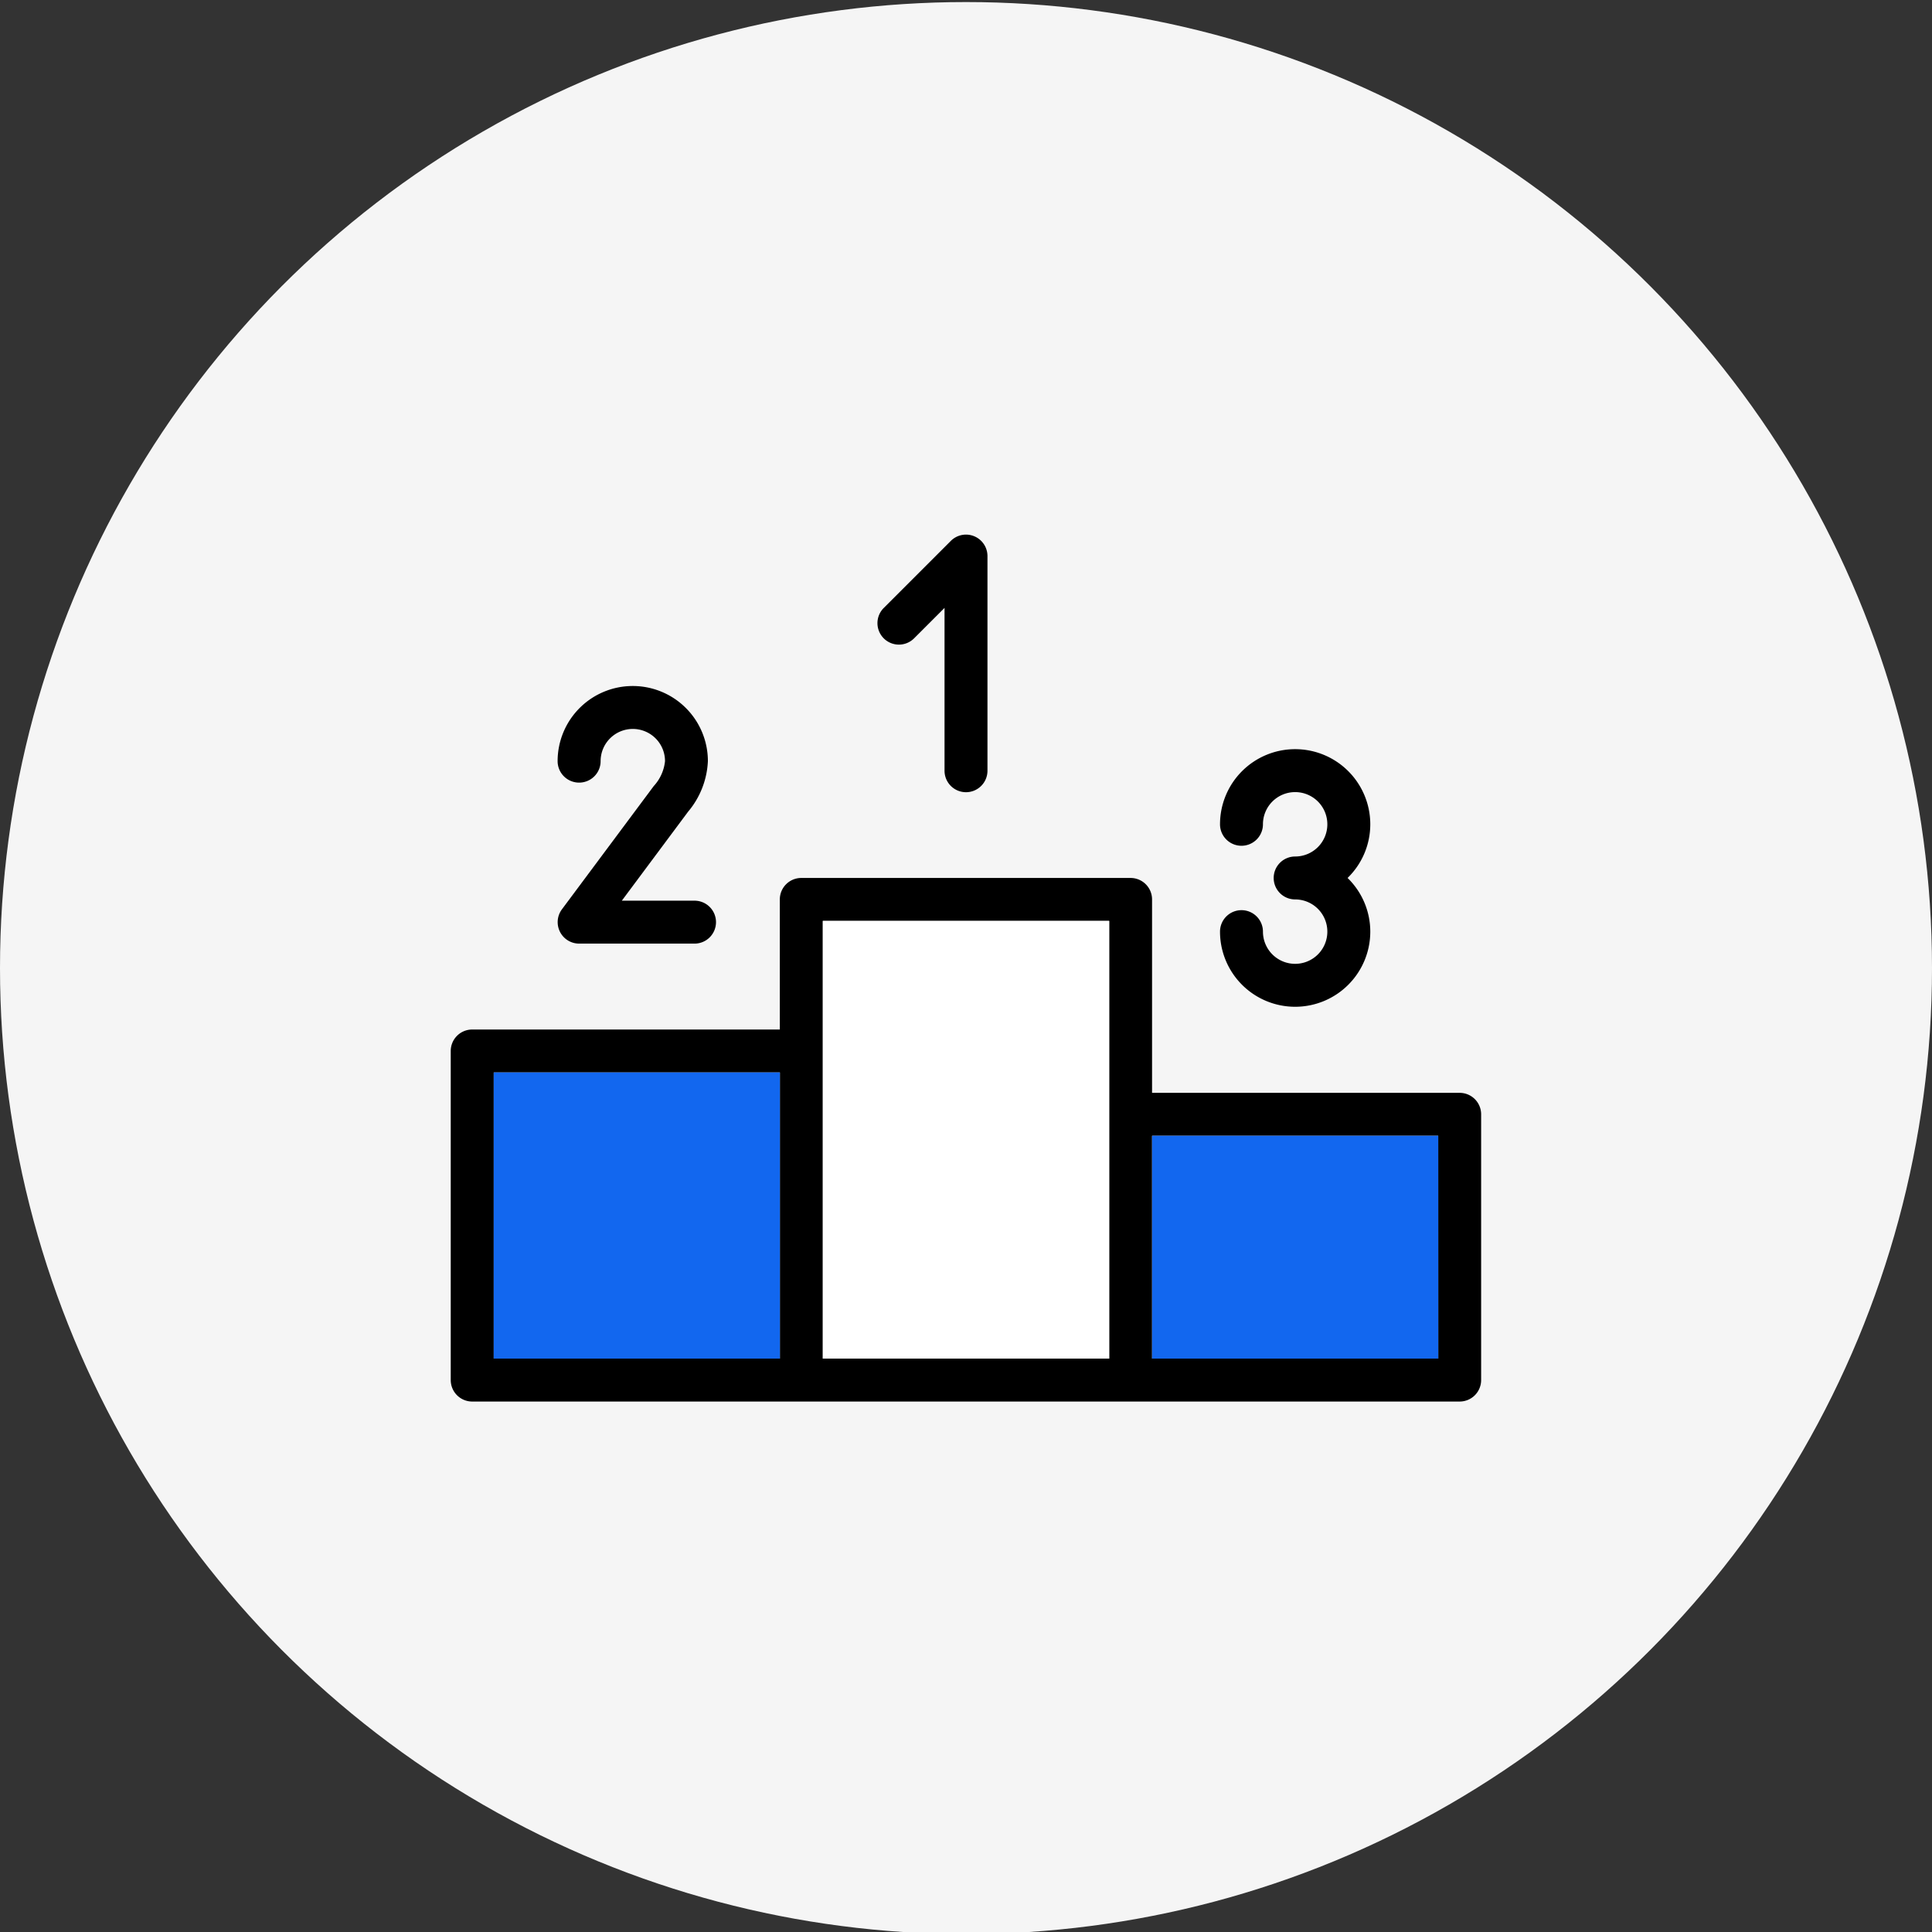
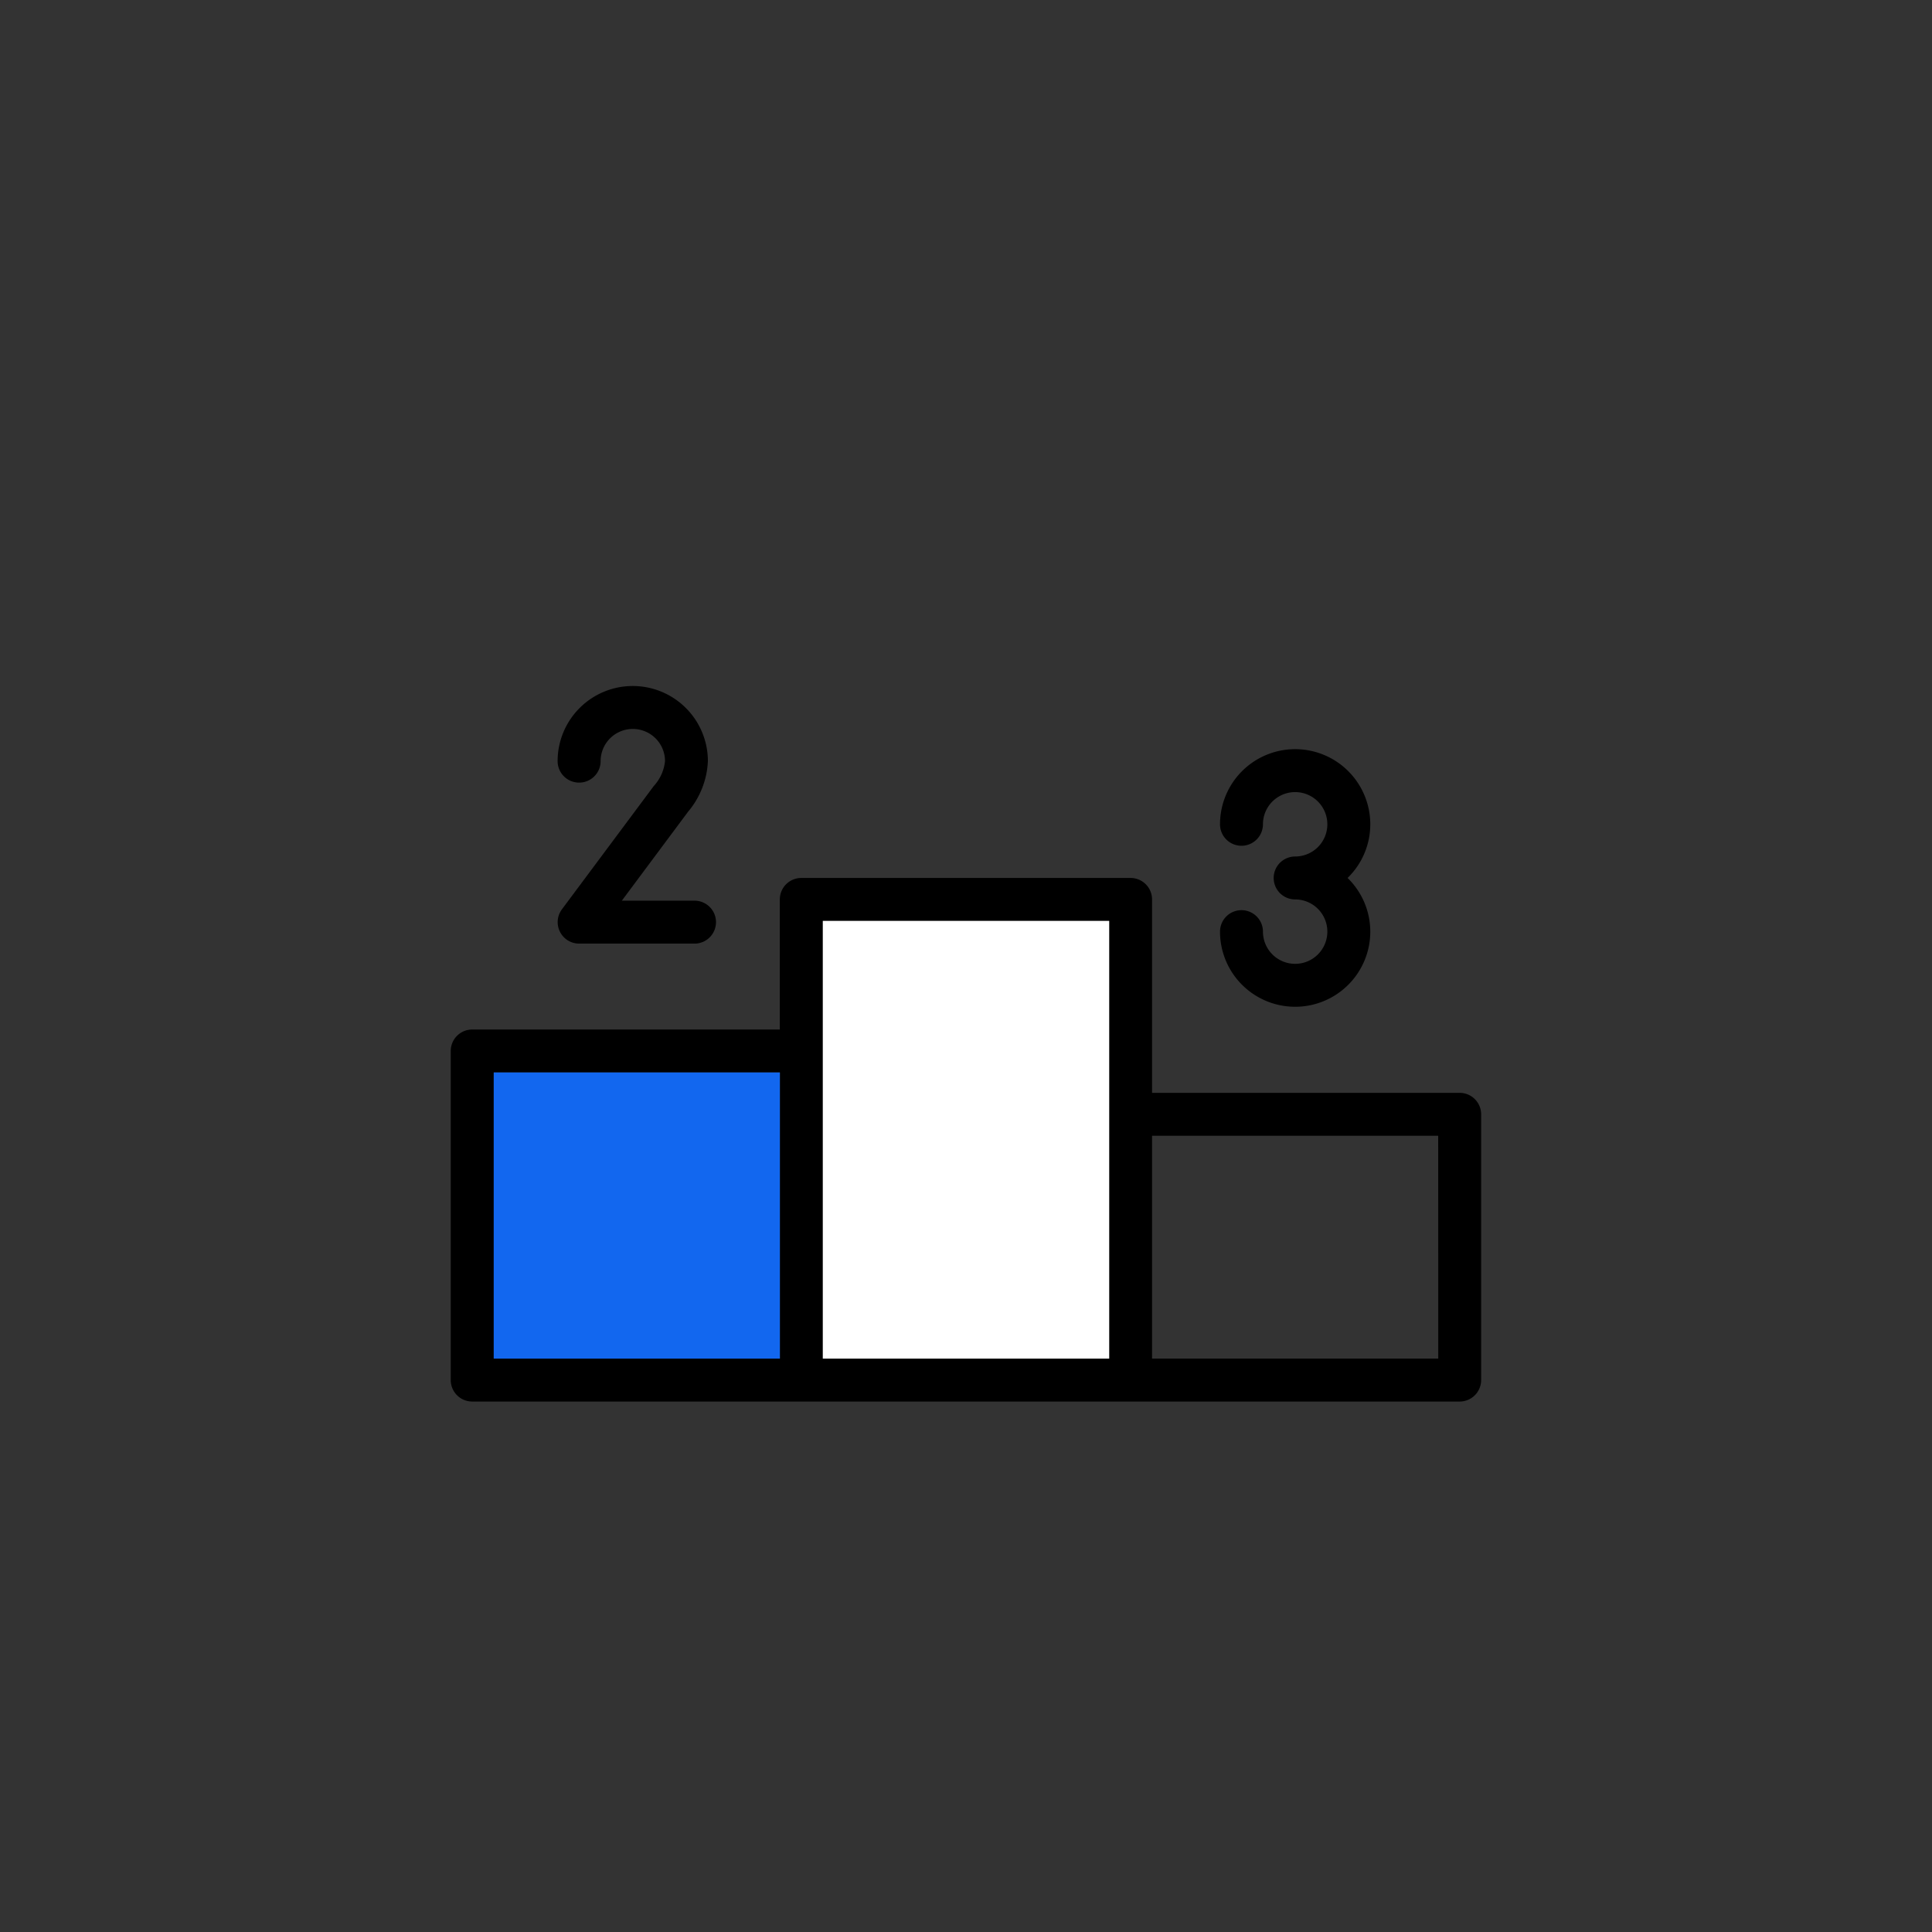
<svg xmlns="http://www.w3.org/2000/svg" width="90" height="90" viewBox="0 0 90 90">
  <rect x="0" y="0" width="90" height="90" fill="#333333" stroke="none" />
  <defs>
    <clipPath id="clip-Analyze_Colors_of_Competitors">
      <rect width="90" height="90" />
    </clipPath>
  </defs>
  <g id="Analyze_Colors_of_Competitors" data-name="Analyze Colors of Competitors" clip-path="url(#clip-Analyze_Colors_of_Competitors)">
    <g id="Group_3131" data-name="Group 3131" transform="translate(-985 -3693.904)">
-       <circle id="Ellipse_10" data-name="Ellipse 10" cx="45" cy="45" r="45" transform="translate(985 3694)" fill="#f5f5f5" />
      <g id="Group_3989" data-name="Group 3989" transform="translate(1995.967 3633.655)">
        <path id="Path_9634" data-name="Path 9634" d="M-942.967,111.158H-957.3v-9.01a1,1,0,0,0-1-1h-15.34a1,1,0,0,0-1,1v6.06h-14.33a1,1,0,0,0-1,1v15.33a1,1,0,0,0,1,1h46a1,1,0,0,0,1-1v-12.38A1,1,0,0,0-942.967,111.158Zm-31.67,12.38h-13.33v-13.33h13.33Zm15.34,0h-13.34v-20.39h13.34Zm15.33,0H-957.3v-10.38h13.33Z" />
-         <rect id="Rectangle_3023" data-name="Rectangle 3023" width="13.33" height="10.38" transform="translate(-957.297 113.158)" fill="#1267ef" />
        <rect id="Rectangle_3024" data-name="Rectangle 3024" width="13.34" height="20.39" transform="translate(-972.637 103.148)" fill="#fff" />
        <rect id="Rectangle_3025" data-name="Rectangle 3025" width="13.33" height="13.33" transform="translate(-987.967 110.208)" fill="#1267ef" />
-         <path id="Path_9635" data-name="Path 9635" d="M-968.385,89.985l1.418-1.418v7.586a1,1,0,0,0,1,1,1,1,0,0,0,1-1v-10a1,1,0,0,0-.618-.924,1,1,0,0,0-1.089.217l-3.125,3.125a1,1,0,0,0,0,1.414A1,1,0,0,0-968.385,89.985Z" />
        <path id="Path_9636" data-name="Path 9636" d="M-983.988,96.706a1,1,0,0,0,1-1,1.5,1.5,0,0,1,1.5-1.5,1.5,1.5,0,0,1,1.5,1.5,2.02,2.02,0,0,1-.526,1.162l-4.276,5.74a1,1,0,0,0-.092,1.046,1,1,0,0,0,.894.552h5.375a1,1,0,0,0,1-1,1,1,0,0,0-1-1H-982l3.083-4.14a3.921,3.921,0,0,0,.926-2.36,3.5,3.5,0,0,0-3.5-3.5,3.5,3.5,0,0,0-3.5,3.5A1,1,0,0,0-983.988,96.706Z" />
        <path id="Path_9637" data-name="Path 9637" d="M-950.634,105.148a1.5,1.5,0,0,1-1.5-1.5,1,1,0,0,0-1-1,1,1,0,0,0-1,1,3.5,3.5,0,0,0,3.5,3.5,3.5,3.5,0,0,0,3.5-3.5,3.487,3.487,0,0,0-1.058-2.5,3.485,3.485,0,0,0,1.058-2.5,3.5,3.5,0,0,0-3.5-3.5,3.5,3.5,0,0,0-3.5,3.5,1,1,0,0,0,1,1,1,1,0,0,0,1-1,1.5,1.5,0,0,1,1.5-1.5,1.5,1.5,0,0,1,1.5,1.5,1.5,1.5,0,0,1-1.5,1.5,1,1,0,0,0-1,1,1,1,0,0,0,1,1,1.5,1.5,0,0,1,1.5,1.5A1.5,1.5,0,0,1-950.634,105.148Z" />
      </g>
    </g>
  </g>
</svg>